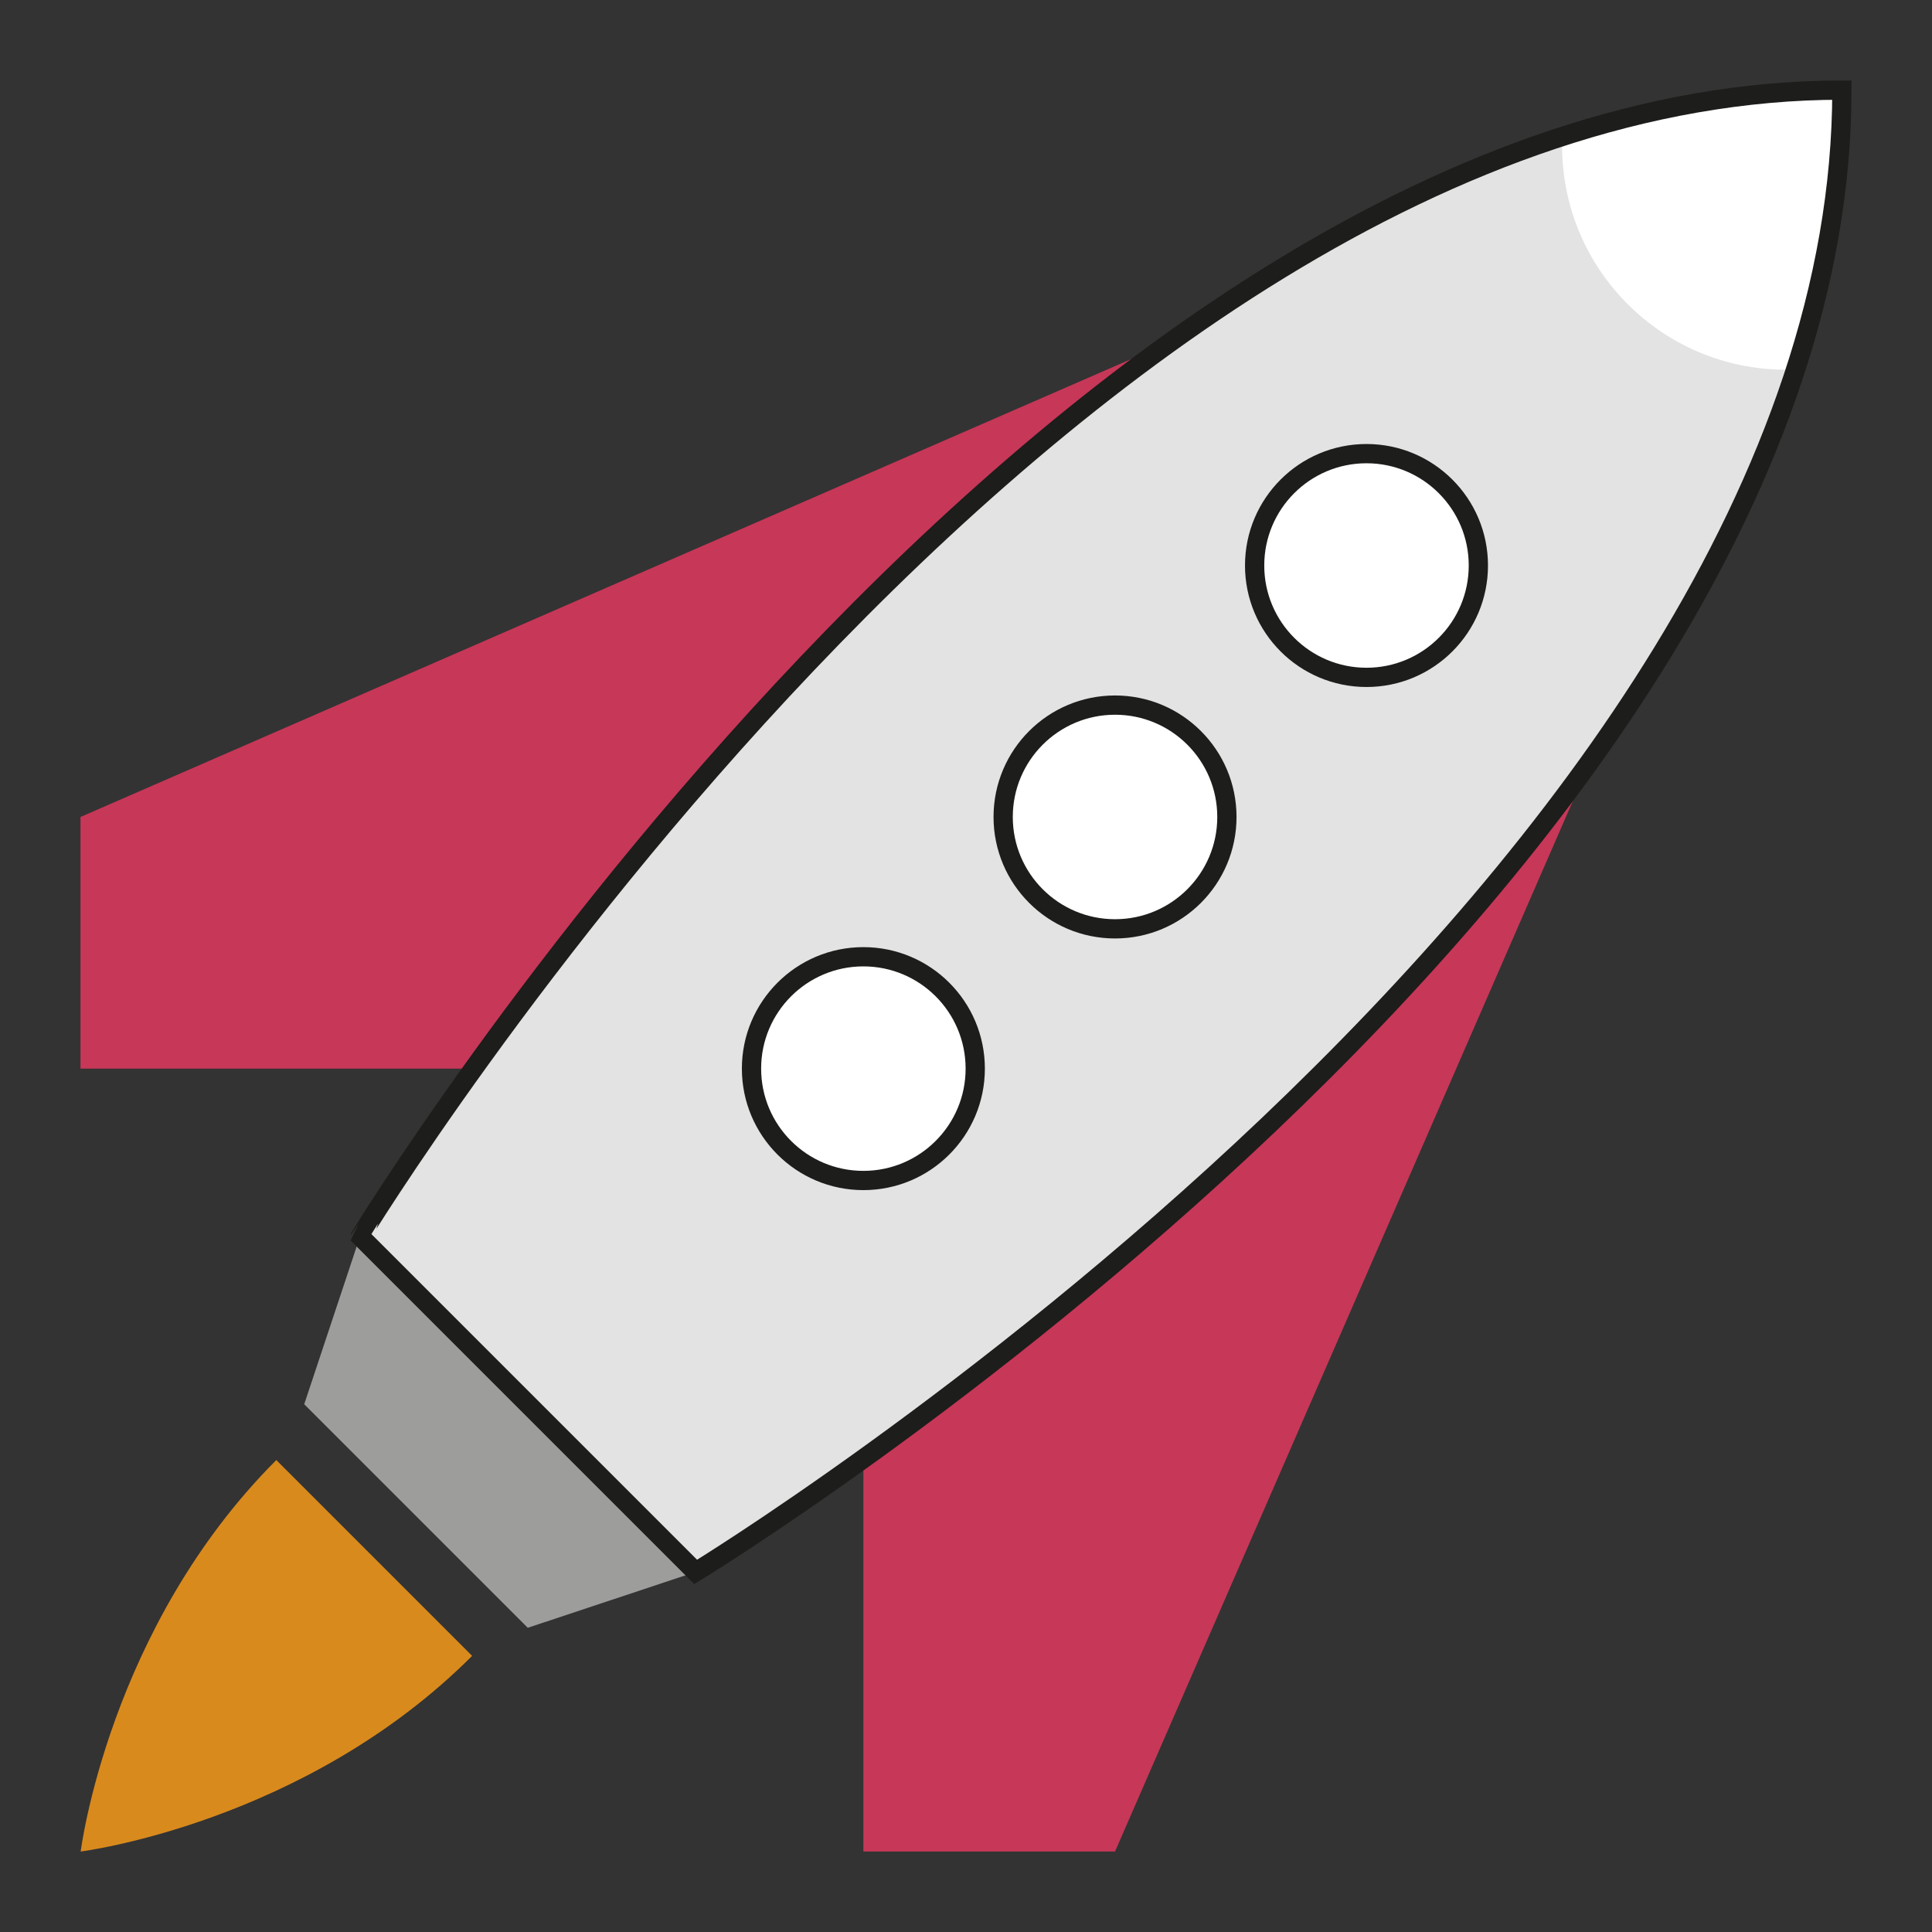
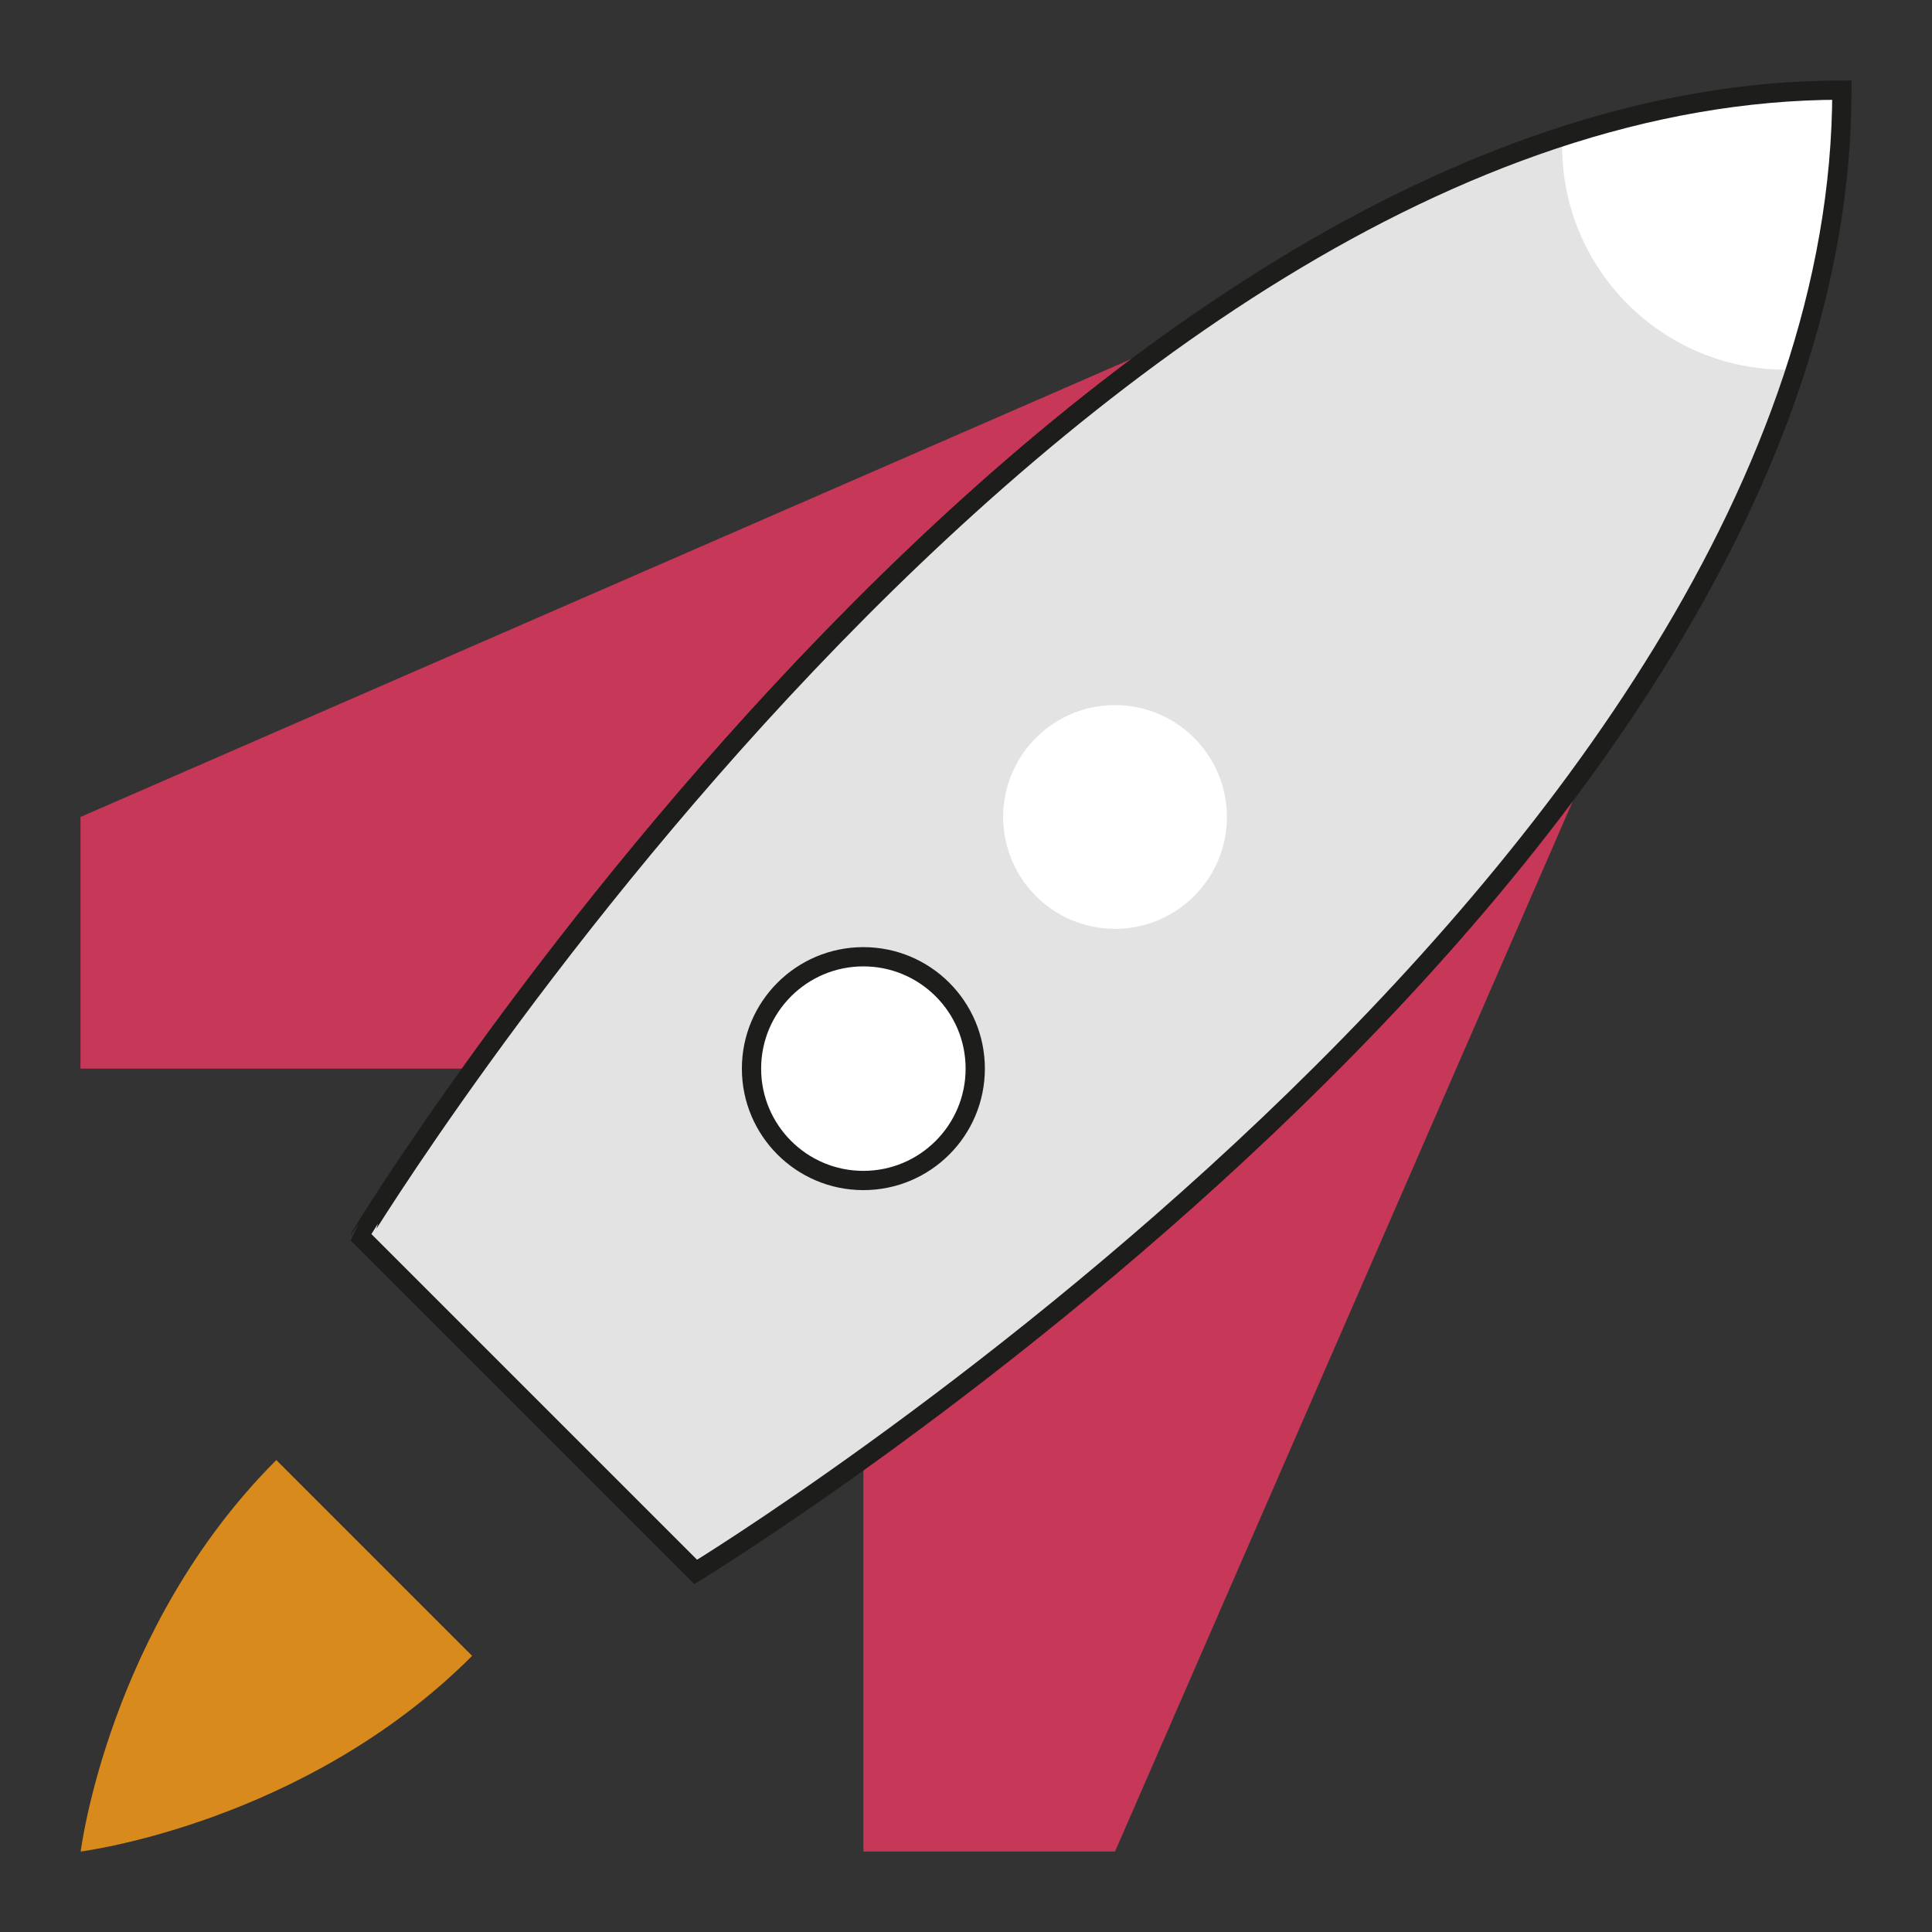
<svg xmlns="http://www.w3.org/2000/svg" id="icons" viewBox="0 0 100.34 100.34">
  <rect x="0" y="0" width="100.34" height="100.34" fill="#333333" stroke="none" />
  <defs>
    <style>.cls-1{fill:#e3e3e3;}.cls-2{fill:#fff;}.cls-3{fill:#9d9d9c;}.cls-4{fill:#c73758;}.cls-5{fill:#d98a1d;}.cls-6{fill:none;stroke:#1d1d1b;stroke-linecap:round;stroke-miterlimit:10;}</style>
  </defs>
  <path class="cls-5" d="M14.35,75.83c-8.71,8.71-10.16,20.33-10.16,20.33,0,0,11.62-1.45,20.33-10.16l-10.16-10.16Z" />
-   <polygon class="cls-3" points="36.13 81.64 27.41 84.54 15.8 72.93 18.7 64.21 36.13 81.64" />
  <polygon class="cls-4" points="44.84 55.5 4.18 55.5 4.18 42.43 60.81 17.75 82.59 39.53 57.91 96.16 44.84 96.16 44.84 55.5" />
  <path class="cls-1" d="M36.13,81.64l-17.42-17.42S55,4.68,95.66,4.68c0,40.66-59.53,76.96-59.53,76.96Z" />
  <path class="cls-2" d="M92.75,19.2l.71-.71c1.39-4.51,2.19-9.13,2.19-13.81-4.68,0-9.29,.8-13.81,2.19l-.71,.71c0,6.41,5.2,11.62,11.62,11.62Z" />
  <path class="cls-6" d="M36.13,81.64l-17.42-17.42S55,4.68,95.66,4.68c0,40.66-59.53,76.96-59.53,76.96Z" />
-   <circle class="cls-2" cx="70.97" cy="29.37" r="5.81" />
  <circle class="cls-2" cx="57.91" cy="42.43" r="5.81" />
  <circle class="cls-2" cx="44.84" cy="55.5" r="5.81" />
-   <circle class="cls-6" cx="70.97" cy="29.37" r="5.81" />
-   <circle class="cls-6" cx="57.91" cy="42.43" r="5.81" />
  <circle class="cls-6" cx="44.84" cy="55.5" r="5.81" />
</svg>